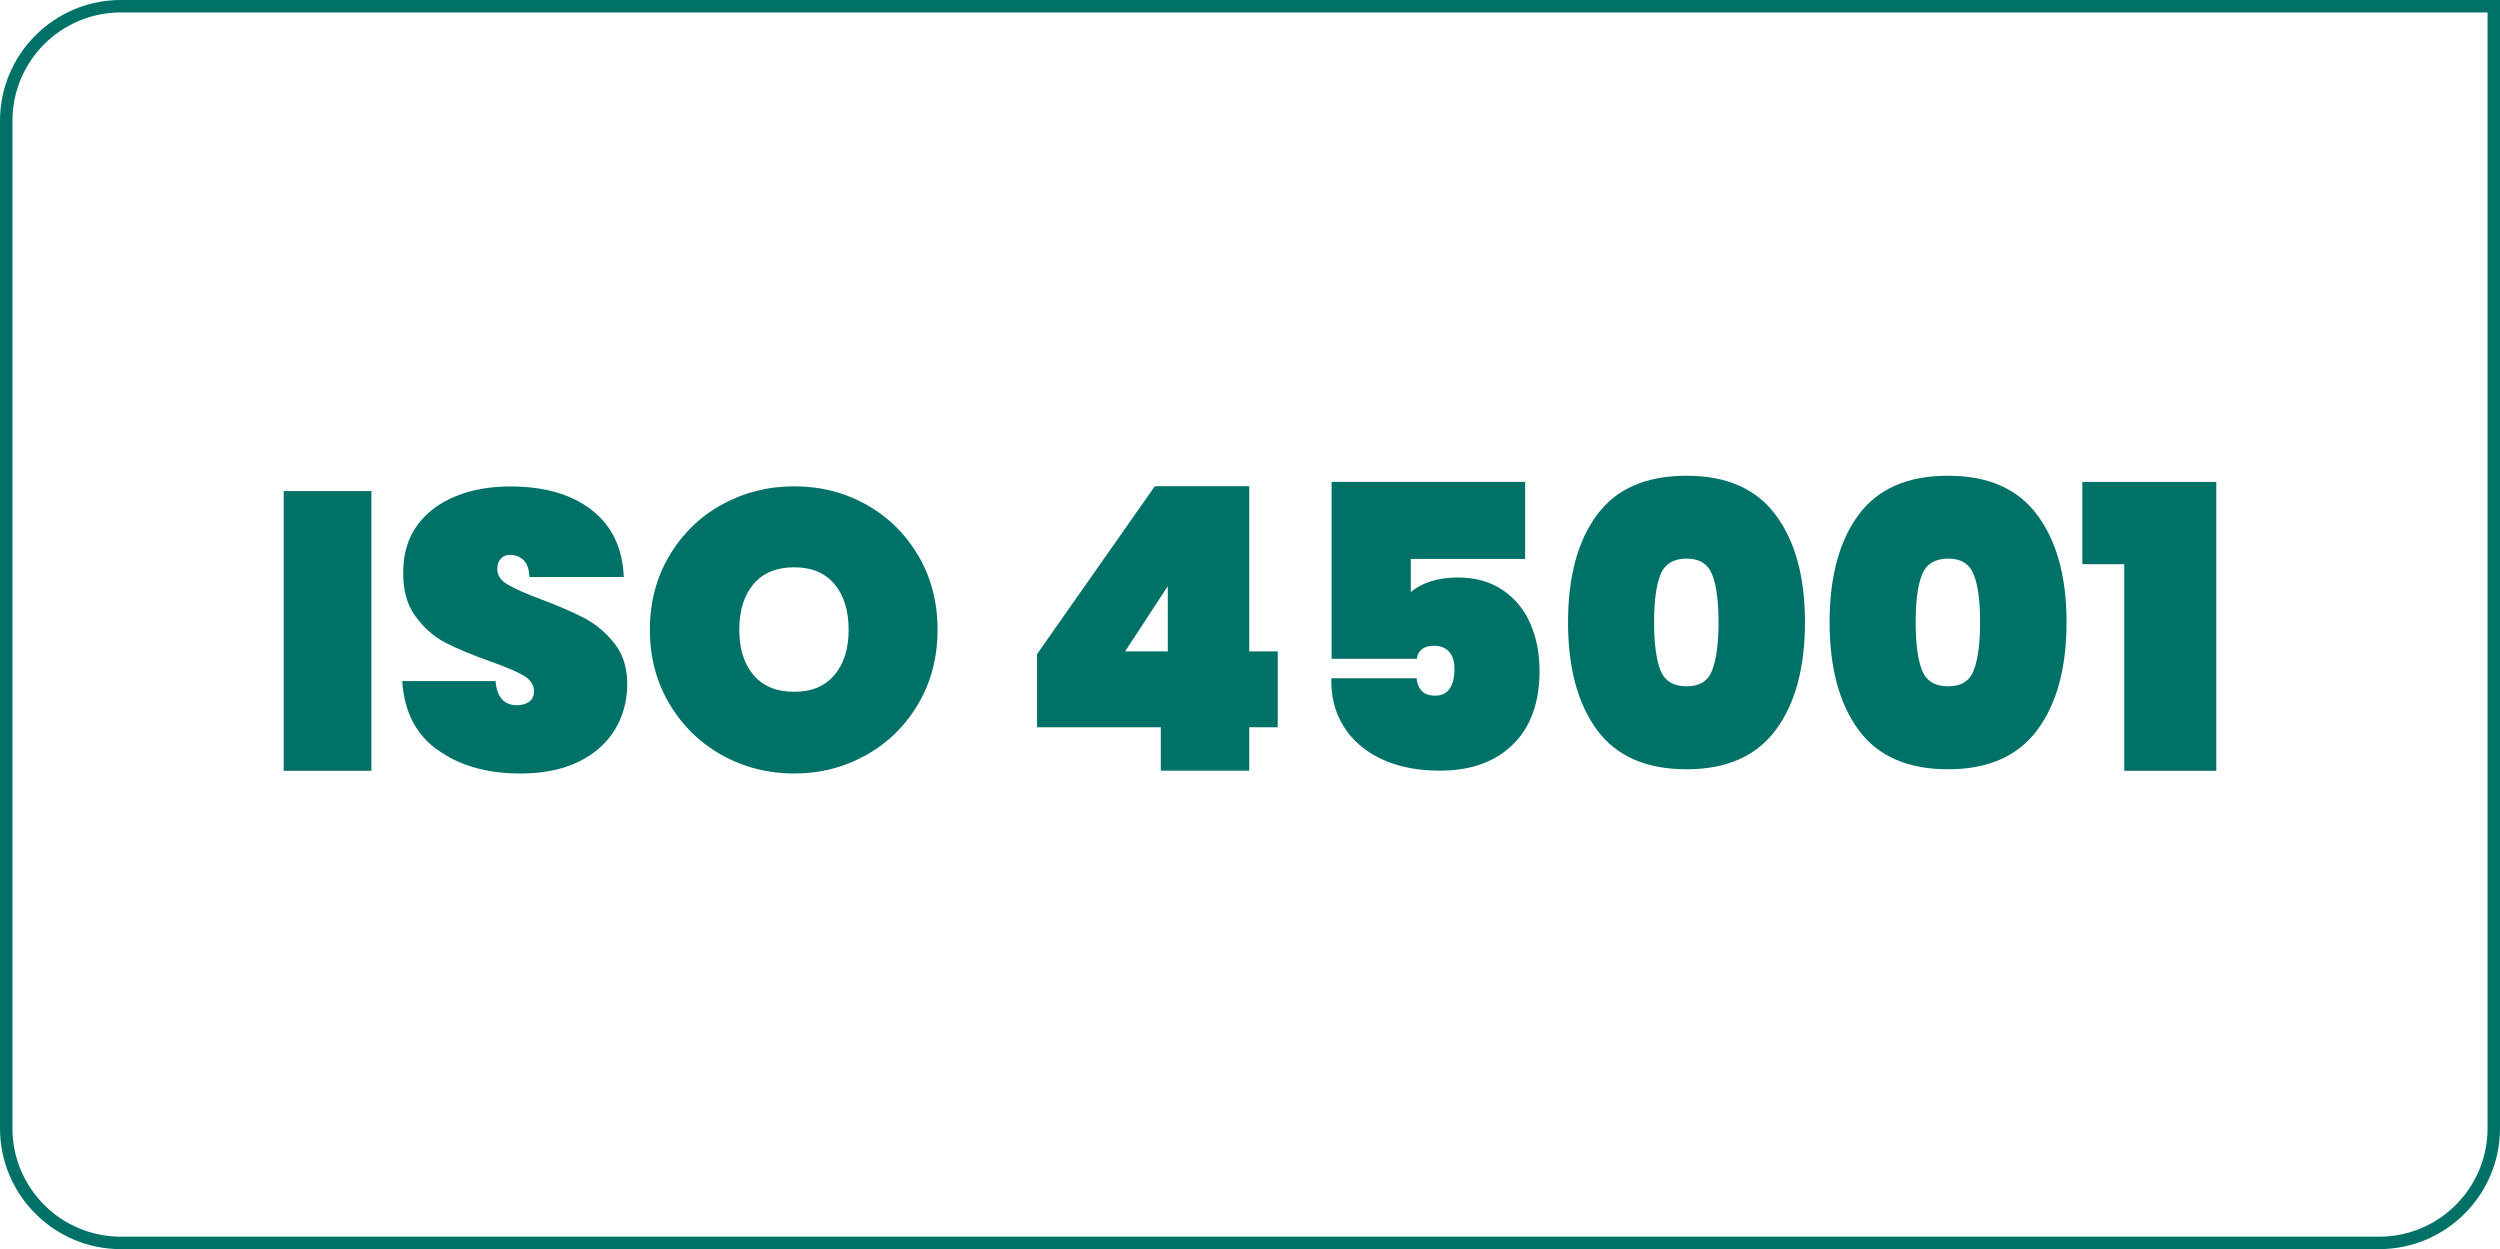
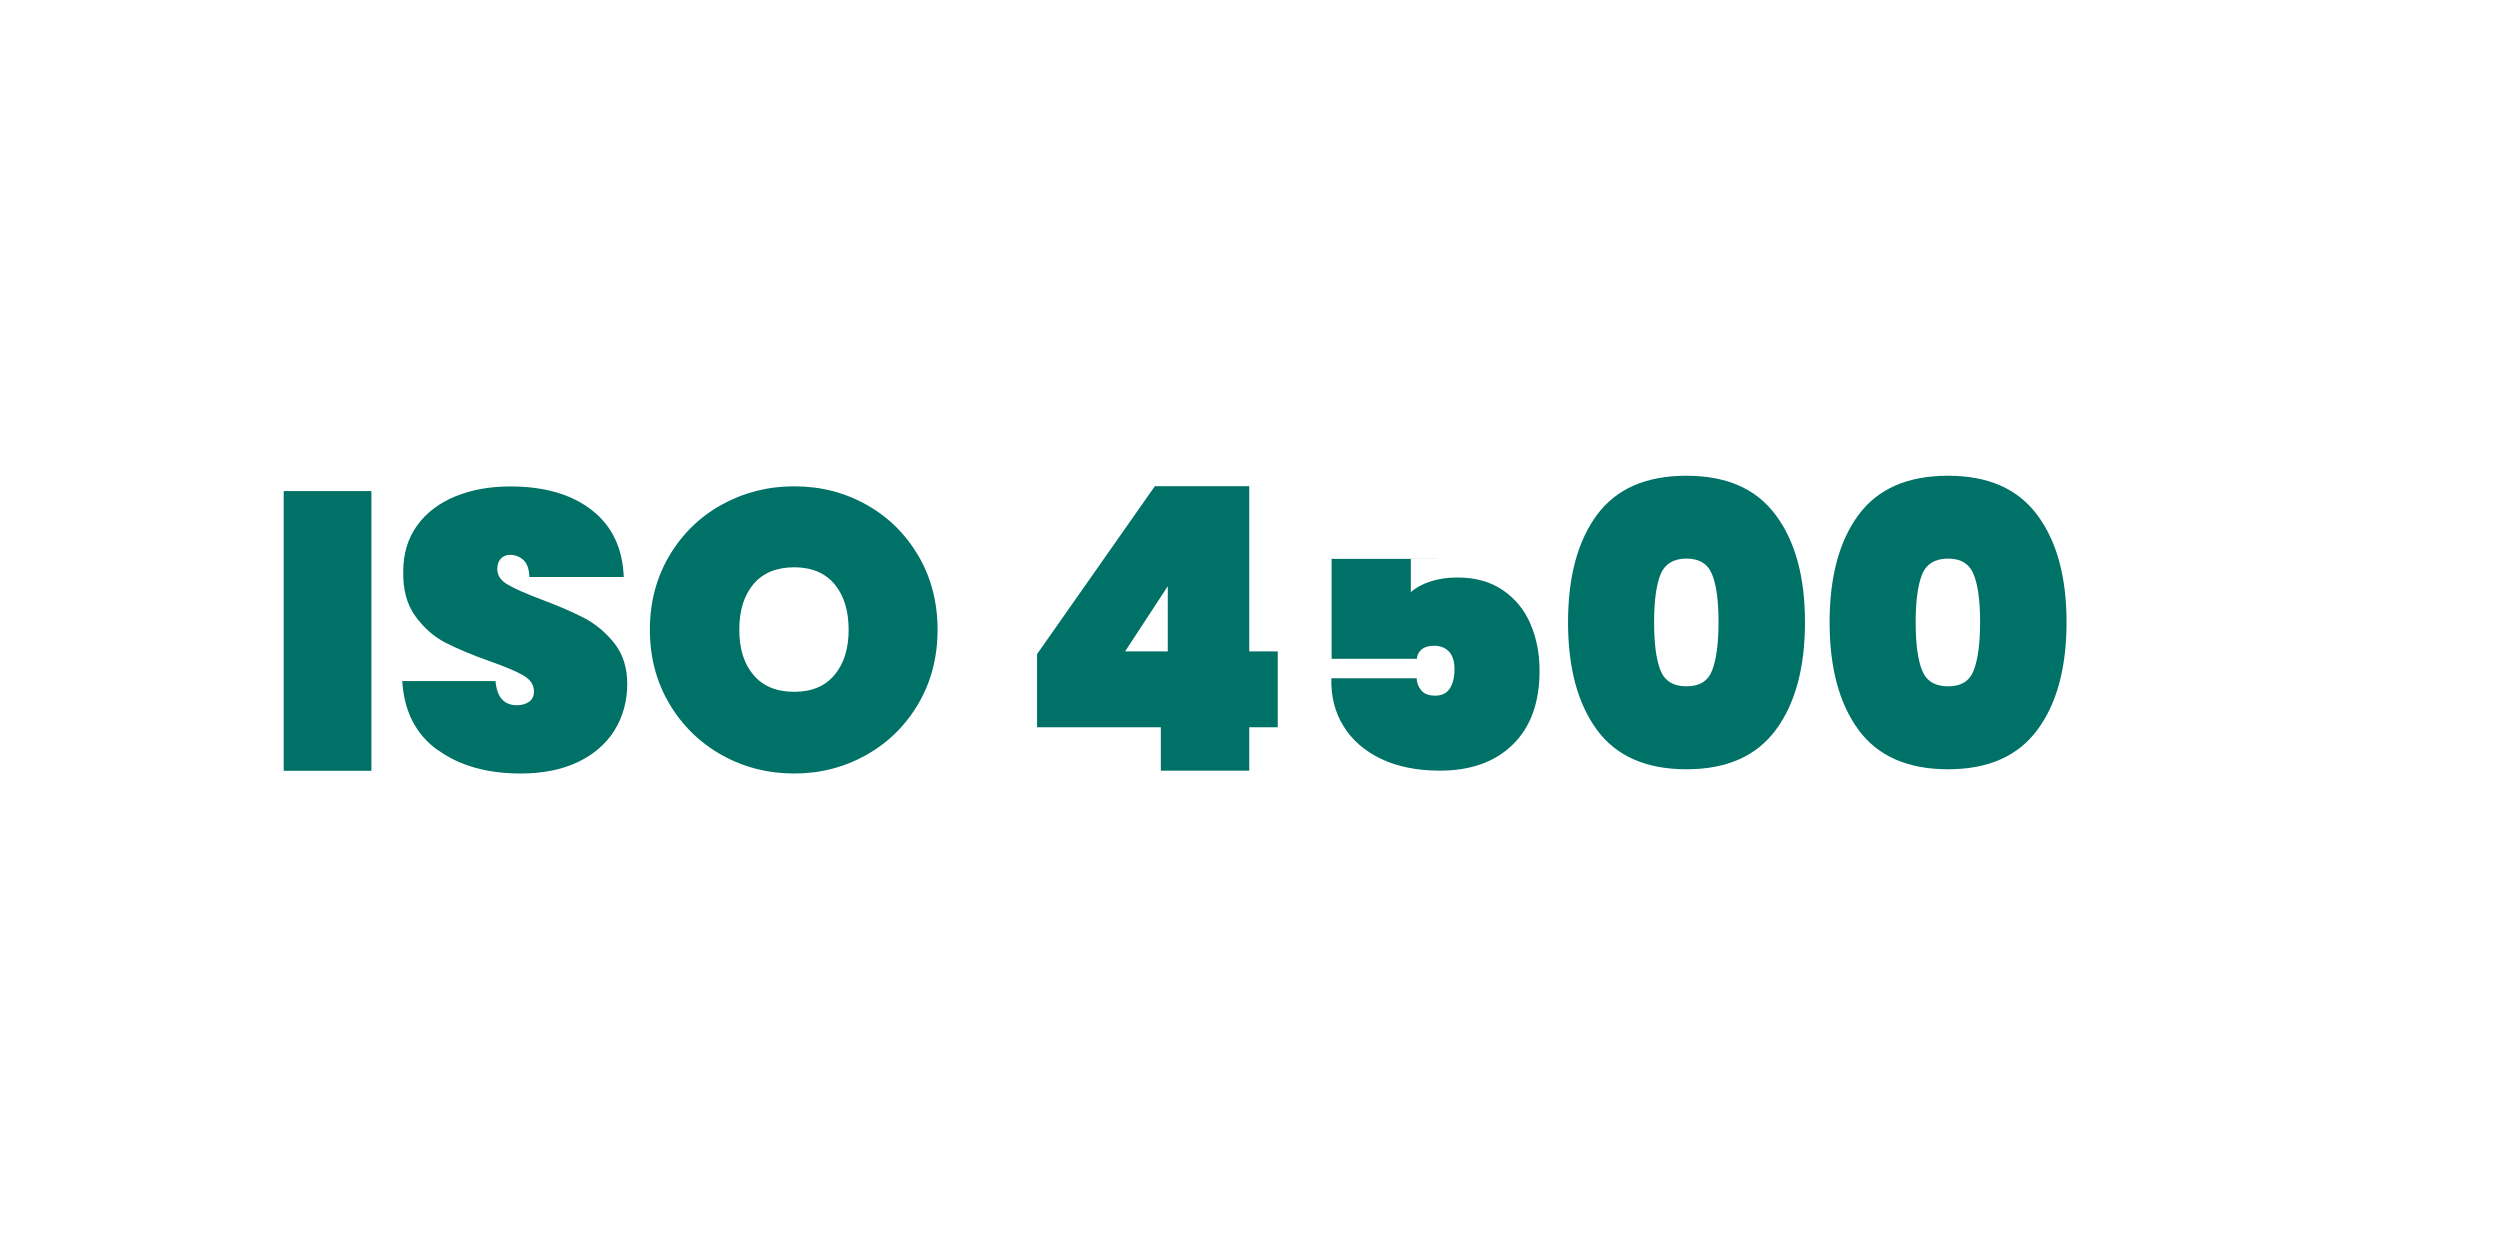
<svg xmlns="http://www.w3.org/2000/svg" id="Layer_2" viewBox="0 0 201 100.43">
  <defs>
    <style>.cls-1{fill:none;stroke:#007167;stroke-miterlimit:10;}.cls-2{fill:#007167;}</style>
  </defs>
  <g id="Layer_2-2">
    <g id="Layer_1-2">
      <path class="cls-2" d="M29.86,39.48v22.49h-7.05v-22.49s7.05,0,7.05,0Z" />
      <path class="cls-2" d="M35.18,60.3c-1.75-1.26-2.69-3.11-2.84-5.54h7.5c.11,1.29.68,1.94,1.72,1.94.38,0,.7-.09.97-.27.26-.18.4-.46.4-.84,0-.53-.29-.96-.86-1.29s-1.46-.7-2.67-1.13c-1.44-.51-2.63-1.01-3.57-1.49s-1.75-1.2-2.43-2.13-1.01-2.13-.98-3.59c0-1.46.38-2.7,1.13-3.73s1.78-1.8,3.08-2.33c1.3-.53,2.77-.79,4.4-.79,2.75,0,4.94.64,6.56,1.91,1.62,1.27,2.47,3.06,2.56,5.37h-7.59c-.02-.64-.18-1.09-.48-1.37-.3-.27-.66-.41-1.08-.41-.3,0-.54.1-.73.3s-.29.48-.29.84c0,.51.28.93.84,1.25.56.33,1.46.73,2.68,1.19,1.42.53,2.59,1.04,3.51,1.52.92.49,1.72,1.17,2.4,2.03.68.87,1.02,1.96,1.02,3.27s-.34,2.61-1.02,3.7-1.66,1.94-2.95,2.56c-1.29.61-2.83.92-4.61.92-2.69,0-4.91-.63-6.65-1.89h-.02Z" />
      <path class="cls-2" d="M58.02,60.7c-1.77-1-3.17-2.37-4.21-4.13-1.04-1.76-1.56-3.74-1.56-5.94s.52-4.18,1.56-5.94,2.44-3.13,4.21-4.11,3.71-1.48,5.83-1.48,4.05.49,5.81,1.48c1.76.98,3.15,2.36,4.18,4.11,1.03,1.76,1.54,3.74,1.54,5.94s-.51,4.18-1.54,5.94-2.42,3.13-4.19,4.13c-1.77.99-3.7,1.49-5.8,1.49s-4.06-.5-5.83-1.49ZM67.09,54.27c.76-.9,1.14-2.11,1.14-3.64s-.38-2.77-1.14-3.67-1.84-1.35-3.24-1.35-2.51.45-3.27,1.35c-.76.9-1.14,2.12-1.14,3.67s.38,2.74,1.14,3.64c.76.9,1.85,1.35,3.27,1.35s2.48-.45,3.24-1.35Z" />
      <path class="cls-2" d="M83.38,58.47v-5.88l9.47-13.5h7.59v13.28h2.29v6.1h-2.29v3.49h-7.11v-3.49h-9.95ZM93.89,47.13l-3.43,5.24h3.43v-5.24Z" />
-       <path class="cls-2" d="M122.64,44.94h-9.21v2.67c.4-.36.93-.65,1.57-.86.65-.21,1.37-.32,2.18-.32,1.44,0,2.66.34,3.65,1.02s1.74,1.58,2.22,2.72c.49,1.13.73,2.39.73,3.76,0,2.54-.71,4.52-2.14,5.92-1.43,1.41-3.39,2.11-5.89,2.11-1.82,0-3.39-.32-4.72-.95-1.32-.64-2.33-1.51-3.02-2.64-.69-1.12-1.01-2.4-.97-3.84h6.86c0,.34.12.66.35.95.23.3.61.45,1.14.45s.92-.19,1.17-.57.38-.9.38-1.56c0-.61-.14-1.08-.43-1.4s-.69-.48-1.22-.48c-.45,0-.78.11-1.02.32-.23.21-.35.46-.35.73h-6.86v-14.23h15.56v6.19h.02Z" />
+       <path class="cls-2" d="M122.64,44.94h-9.21v2.67c.4-.36.93-.65,1.57-.86.65-.21,1.37-.32,2.18-.32,1.44,0,2.66.34,3.65,1.02s1.74,1.58,2.22,2.72c.49,1.13.73,2.39.73,3.76,0,2.54-.71,4.52-2.14,5.92-1.43,1.41-3.39,2.11-5.89,2.11-1.82,0-3.39-.32-4.72-.95-1.32-.64-2.33-1.51-3.02-2.64-.69-1.12-1.01-2.4-.97-3.84h6.86c0,.34.12.66.35.95.23.3.61.45,1.14.45s.92-.19,1.17-.57.38-.9.38-1.56c0-.61-.14-1.08-.43-1.4s-.69-.48-1.22-.48c-.45,0-.78.11-1.02.32-.23.21-.35.46-.35.73h-6.86v-14.23v6.19h.02Z" />
      <path class="cls-2" d="M128.4,41.39c1.56-2.1,3.95-3.14,7.19-3.14s5.61,1.05,7.18,3.16c1.57,2.11,2.35,4.98,2.35,8.62s-.78,6.55-2.35,8.66-3.96,3.16-7.18,3.16-5.64-1.05-7.19-3.16-2.33-4.99-2.33-8.66.78-6.54,2.33-8.64ZM137.66,46.2c-.34-.86-1.03-1.29-2.06-1.29s-1.76.43-2.1,1.29-.51,2.13-.51,3.83.17,3,.51,3.86,1.04,1.29,2.1,1.29,1.73-.43,2.06-1.29.51-2.14.51-3.86-.17-2.97-.51-3.83Z" />
      <path class="cls-2" d="M149.43,41.39c1.56-2.1,3.95-3.14,7.19-3.14s5.61,1.05,7.18,3.16c1.57,2.11,2.35,4.98,2.35,8.62s-.78,6.55-2.35,8.66-3.96,3.16-7.18,3.16-5.64-1.05-7.19-3.16-2.33-4.99-2.33-8.66.78-6.54,2.33-8.64ZM158.69,46.2c-.34-.86-1.03-1.29-2.06-1.29s-1.76.43-2.1,1.29-.51,2.13-.51,3.83.17,3,.51,3.86,1.04,1.29,2.1,1.29,1.73-.43,2.06-1.29.51-2.14.51-3.86-.17-2.97-.51-3.83Z" />
-       <path class="cls-2" d="M167.42,45.36v-6.61h10.77v23.22h-7.4v-16.61h-3.37Z" />
-       <path class="cls-1" d="M9.72.5h190.78v90.21c0,5.09-4.13,9.22-9.22,9.22H9.72c-5.09,0-9.22-4.13-9.22-9.22V9.72C.5,4.63,4.63.5,9.72.5Z" />
    </g>
  </g>
</svg>